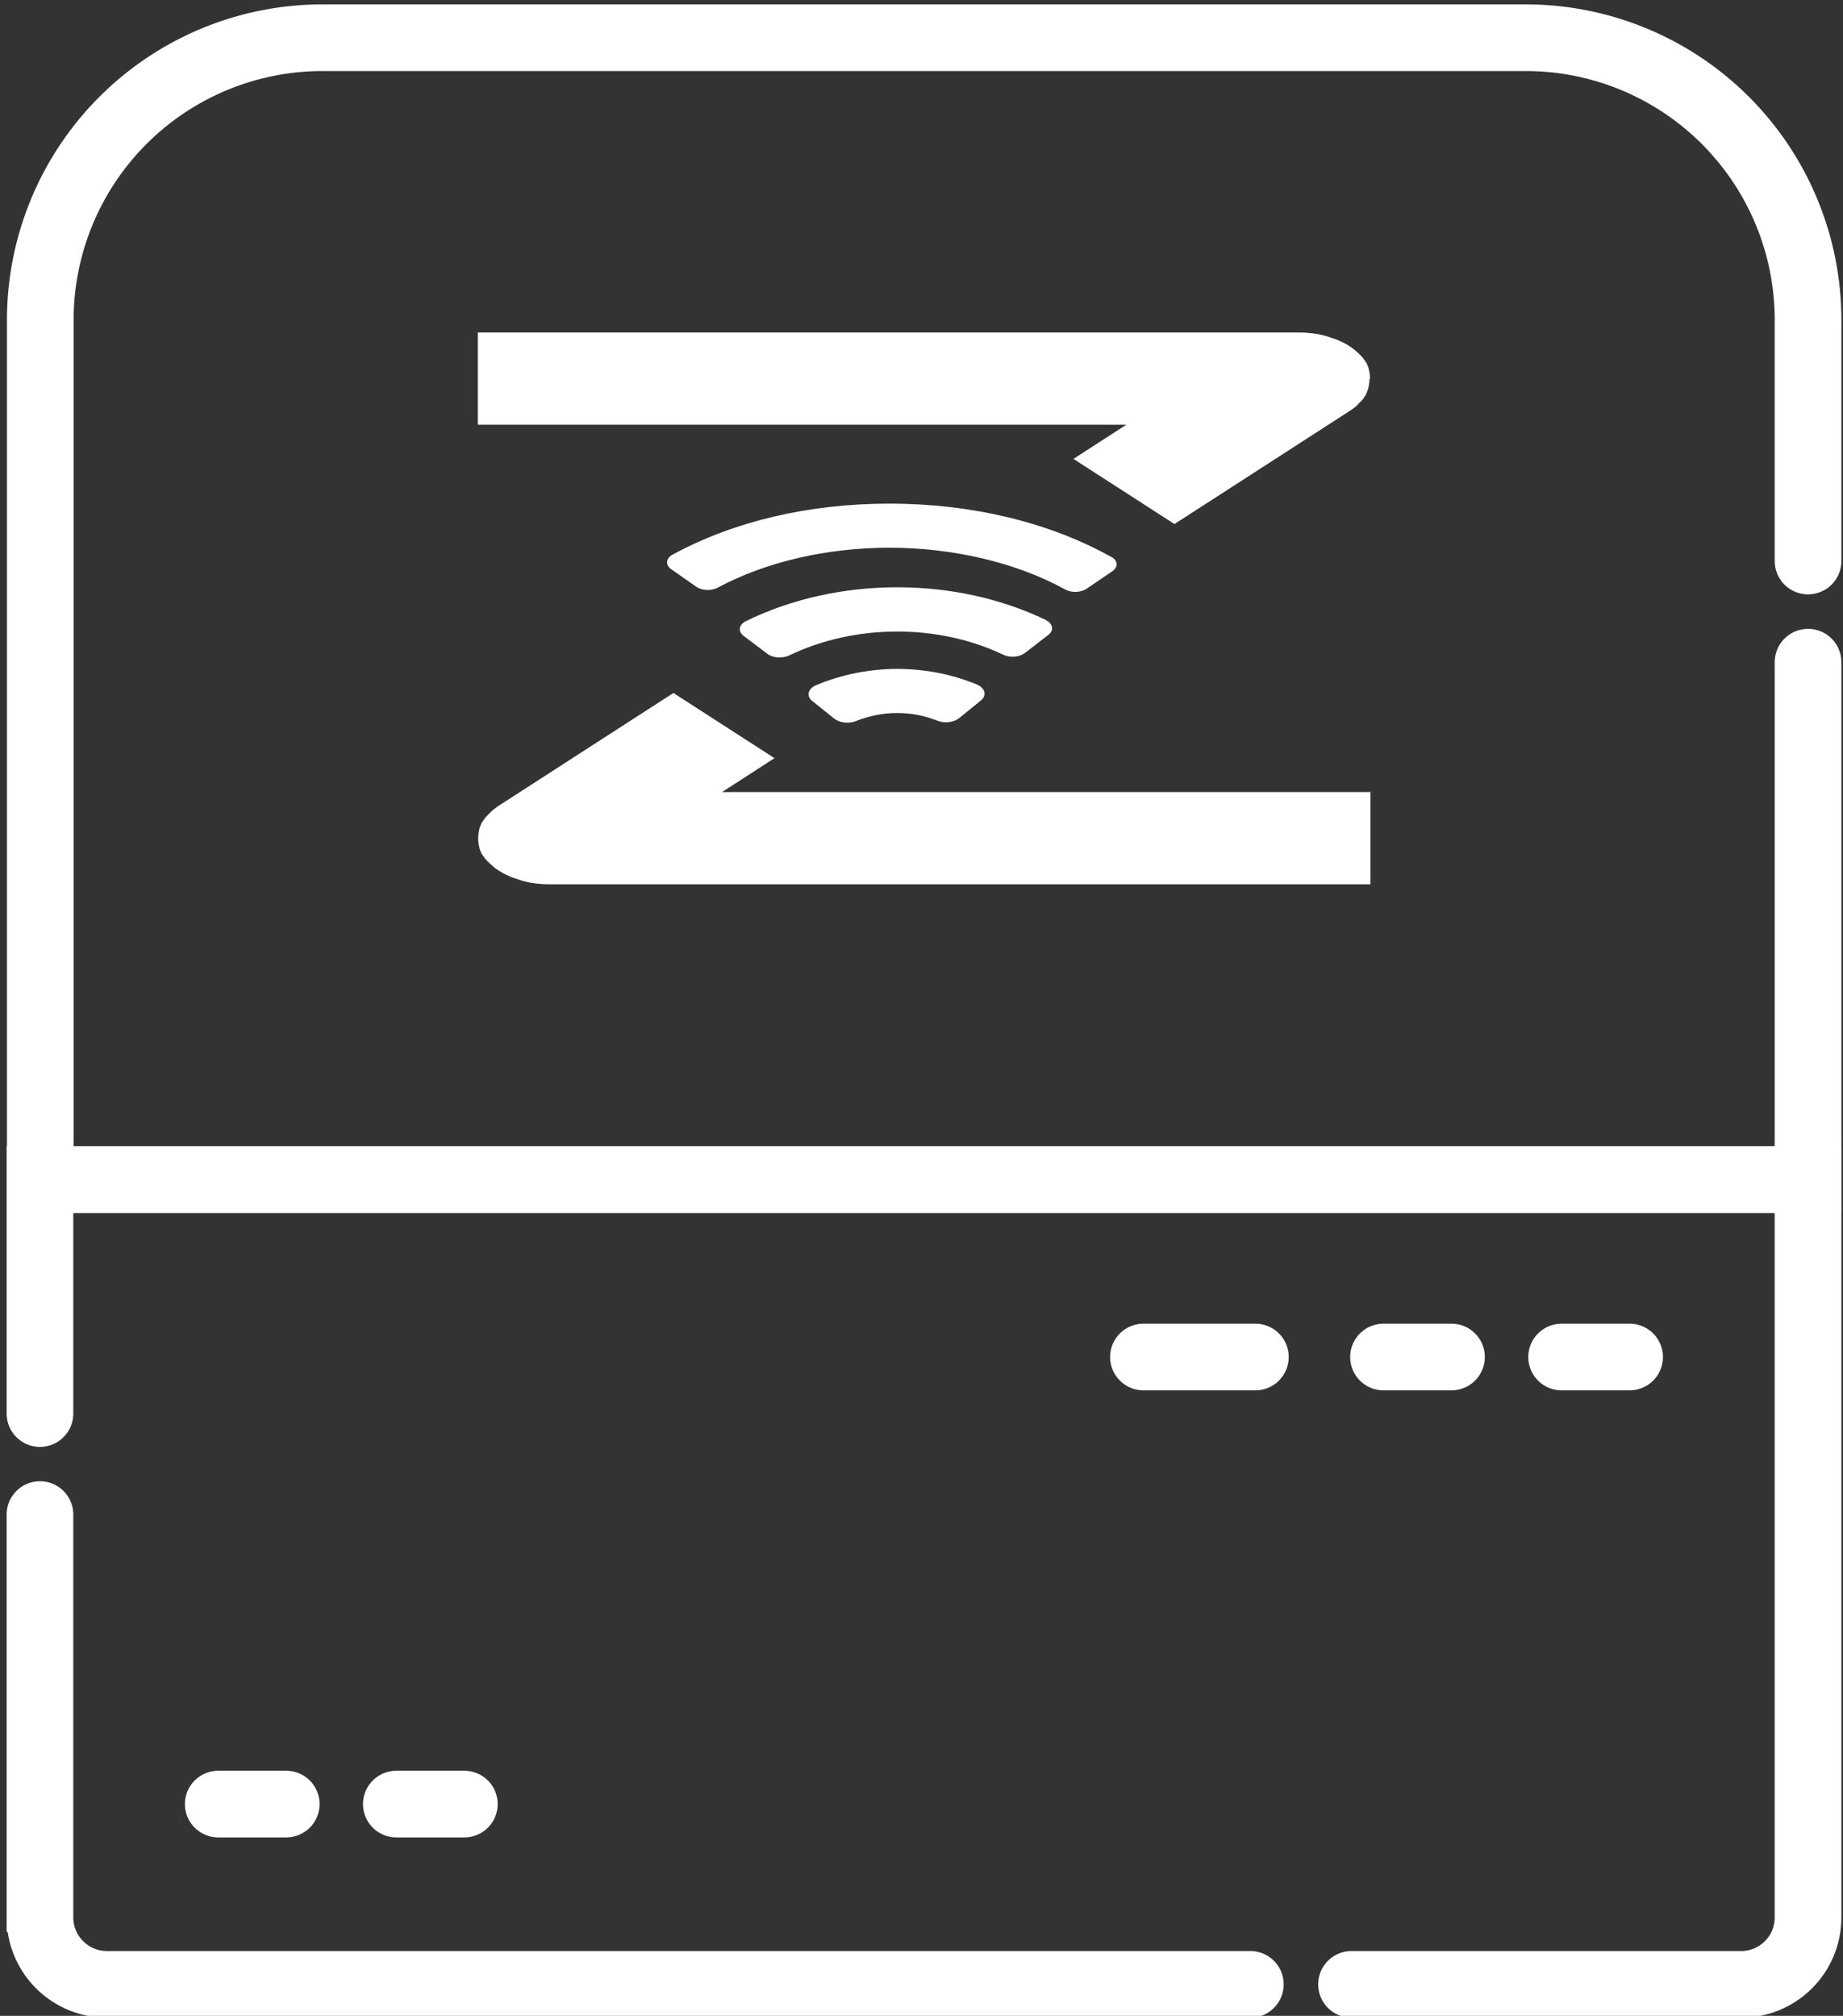
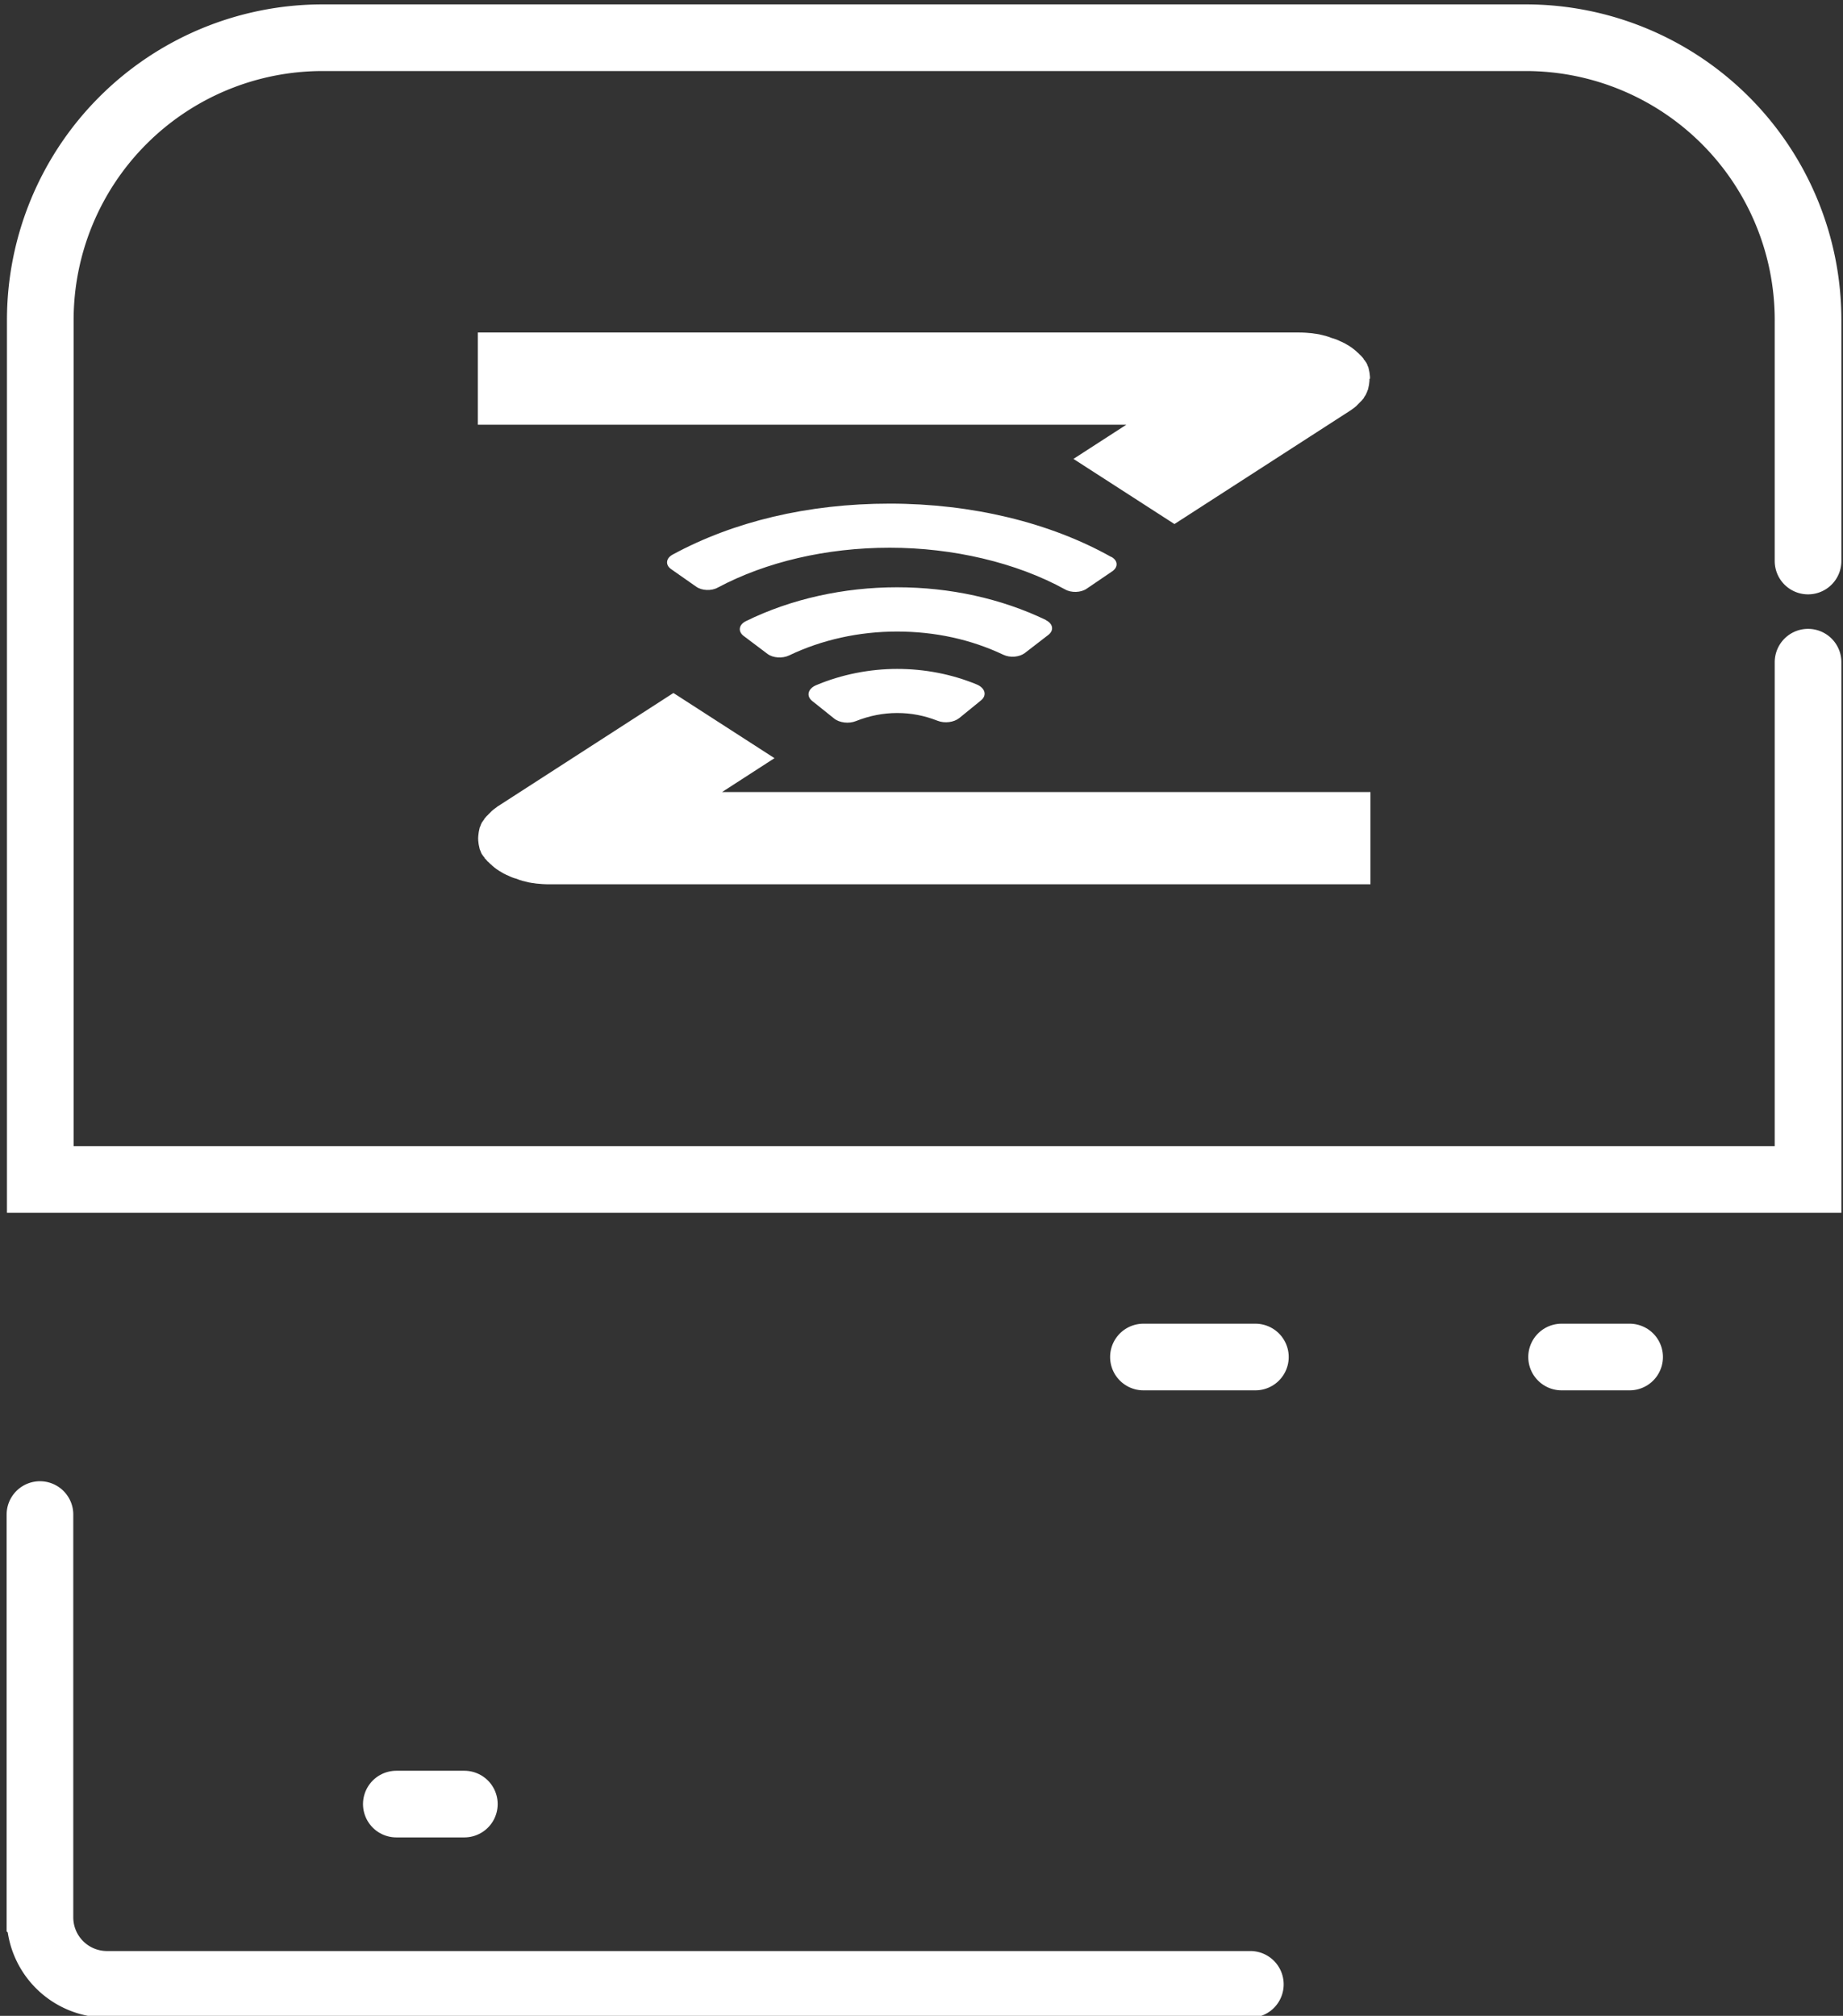
<svg xmlns="http://www.w3.org/2000/svg" width="36.599mm" height="40.036mm" viewBox="0 0 36.599 40.036" id="svg1">
  <rect x="0" y="0" width="36.599" height="40.036" fill="#333333" stroke="none" />
  <defs id="defs1" />
  <g id="layer1" transform="translate(-156.633,-139.435)">
    <g id="layer17" transform="matrix(3.343,0,0,3.343,-1089.088,67.223)" style="stroke-width:0.973;stroke-dasharray:none">
-       <path id="rect4" style="fill:none;stroke:#ffffff;stroke-width:0.396;stroke-linecap:round;stroke-dasharray:none;stroke-opacity:1" d="m 380.664,33.39 2.315,-10e-7 c 0.219,-1.23e-4 0.397,-0.178 0.397,-0.397 V 28.609 h -10.503 c 0,0.463 1e-5,0.927 1e-5,1.39" />
      <path id="path27" style="fill:none;stroke:#ffffff;stroke-width:0.396;stroke-linecap:round;stroke-dasharray:none;stroke-opacity:1" d="m 372.873,30.599 -1e-5,2.394 a 0.398,0.398 0 0 0 0.398,0.397 h 6.792" />
      <path id="path23" style="fill:none;stroke:#ffffff;stroke-width:0.396;stroke-linecap:round;stroke-dasharray:none;stroke-opacity:1" d="m 383.376,24.934 10e-6,-1.432 a 1.677,1.677 0 0 0 -1.676,-1.677 h -7.148 a 1.677,1.677 0 0 0 -1.677,1.677 v 5.106 h 10.501 v -3.073" />
      <path id="path5-8" style="fill:#ffffff;fill-opacity:1;stroke-width:0.396;stroke-dasharray:none" d="m 378.437,25.667 c -0.148,-0.061 -0.309,-0.092 -0.472,-0.092 -0.162,0 -0.331,0.033 -0.482,0.097 -0.049,0.021 -0.059,0.065 -0.022,0.094 l 0.13,0.104 c 0.031,0.025 0.087,0.032 0.129,0.015 0.08,-0.032 0.163,-0.048 0.245,-0.048 0.083,0 0.161,0.015 0.24,0.046 0.043,0.017 0.098,0.009 0.129,-0.016 l 0.129,-0.105 c 0.037,-0.03 0.025,-0.074 -0.026,-0.095 z m 0.411,-0.383 c -0.265,-0.127 -0.568,-0.194 -0.884,-0.194 -0.315,0 -0.629,0.069 -0.897,0.201 -0.043,0.021 -0.049,0.061 -0.014,0.088 l 0.142,0.107 c 0.032,0.024 0.088,0.028 0.128,0.009 0.194,-0.093 0.415,-0.142 0.641,-0.142 0.227,0 0.44,0.047 0.632,0.138 0.04,0.019 0.095,0.014 0.127,-0.01 l 0.14,-0.108 c 0.035,-0.027 0.028,-0.067 -0.015,-0.088 z m 0.389,-0.374 c -0.365,-0.205 -0.829,-0.317 -1.316,-0.317 -0.487,0 -0.929,0.107 -1.29,0.303 -0.04,0.022 -0.044,0.061 -0.009,0.086 l 0.15,0.105 c 0.033,0.023 0.089,0.026 0.127,0.005 0.287,-0.153 0.646,-0.237 1.022,-0.237 0.375,0 0.752,0.088 1.042,0.248 0.037,0.021 0.093,0.019 0.127,-0.004 l 0.153,-0.104 c 0.036,-0.025 0.034,-0.064 -0.006,-0.086 z m -2.001,1.195 -0.6,-0.387 -1.038,0.67 c -0.005,0.003 -0.01,0.006 -0.014,0.01 -0.002,0.002 -0.005,0.003 -0.007,0.005 -0.002,0.002 -0.005,0.004 -0.007,0.005 -0.002,0.002 -0.005,0.004 -0.007,0.006 -10e-4,0.001 -0.004,0.003 -0.005,0.004 -0.002,0.002 -0.005,0.005 -0.007,0.007 -10e-4,0.001 -0.002,0.003 -0.004,0.004 -0.002,0.003 -0.005,0.005 -0.007,0.007 -8.6e-4,0.001 -0.002,0.003 -0.004,0.004 -0.002,0.003 -0.004,0.005 -0.007,0.007 -8.5e-4,0.001 -0.002,0.003 -0.004,0.004 -10e-4,0.002 -0.004,0.005 -0.006,0.007 -0.001,0.002 -0.002,0.003 -0.004,0.005 -10e-4,0.002 -0.004,0.004 -0.004,0.007 -10e-4,0.002 -0.002,0.004 -0.005,0.006 -8.6e-4,0.002 -0.002,0.004 -0.004,0.006 -0.001,0.002 -0.002,0.004 -0.005,0.007 -8.5e-4,0.002 -0.001,0.004 -0.002,0.005 -0.001,0.003 -0.002,0.005 -0.004,0.008 -7.1e-4,0.002 -10e-4,0.003 -10e-4,0.005 -8.5e-4,0.003 -0.002,0.005 -0.004,0.008 -5e-4,0.001 -8.5e-4,0.003 -10e-4,0.004 -8.6e-4,0.003 -0.001,0.006 -0.002,0.009 -4e-4,0.002 -8.1e-4,0.003 -8.5e-4,0.004 -8e-4,0.003 -10e-4,0.006 -0.002,0.009 -4.1e-4,0.002 -7.1e-4,0.004 -8.6e-4,0.005 -4.9e-4,0.003 -8.5e-4,0.005 -0.001,0.008 -3.1e-4,0.002 -6.1e-4,0.005 -8.1e-4,0.007 -2e-4,0.002 -5.1e-4,0.004 -7.1e-4,0.006 -6.2e-4,0.004 -8.3e-4,0.009 -8.3e-4,0.014 v 0 c 0,0.004 2.1e-4,0.009 5.2e-4,0.014 2.1e-4,0.002 5.1e-4,0.004 7.2e-4,0.006 3e-4,0.002 5e-4,0.005 8e-4,0.007 4.2e-4,0.003 8.6e-4,0.005 10e-4,0.008 3e-4,0.002 6.1e-4,0.004 8.5e-4,0.005 6.1e-4,0.003 10e-4,0.006 0.002,0.009 4.1e-4,0.002 8.1e-4,0.003 8.5e-4,0.004 8.5e-4,0.003 0.001,0.006 0.002,0.009 5.1e-4,0.001 8.6e-4,0.003 0.001,0.004 8.5e-4,0.003 0.002,0.006 0.004,0.008 7e-4,0.002 0.001,0.003 0.001,0.005 8.6e-4,0.003 0.002,0.005 0.004,0.008 8.6e-4,0.002 0.001,0.004 0.002,0.005 8.6e-4,0.002 0.002,0.004 0.005,0.007 8.6e-4,0.002 0.002,0.004 0.004,0.006 8.7e-4,0.002 0.002,0.004 0.005,0.006 0.001,0.002 0.004,0.004 0.004,0.007 8.5e-4,0.002 0.002,0.003 0.005,0.005 10e-4,0.002 0.004,0.005 0.006,0.007 8.5e-4,0.001 0.002,0.003 0.004,0.004 10e-4,0.003 0.004,0.005 0.007,0.007 8.5e-4,0.001 0.002,0.003 0.004,0.004 0.002,0.003 0.005,0.005 0.007,0.007 10e-4,0.001 0.002,0.003 0.005,0.004 0.002,0.002 0.005,0.005 0.007,0.007 10e-4,0.001 0.004,0.003 0.005,0.004 0.002,0.002 0.005,0.004 0.007,0.006 0.002,0.002 0.005,0.004 0.007,0.005 0.001,0.002 0.004,0.003 0.006,0.005 0.01,0.007 0.019,0.013 0.03,0.019 0.002,0.001 0.005,0.003 0.007,0.004 0.002,0.002 0.005,0.003 0.009,0.005 0.004,0.002 0.007,0.003 0.01,0.005 10e-4,0.001 0.004,0.002 0.007,0.003 0.004,0.002 0.007,0.003 0.011,0.005 10e-4,8.68e-4 0.005,0.002 0.006,0.003 0.005,0.002 0.007,0.003 0.012,0.005 0.001,7.72e-4 0.004,0.002 0.006,0.002 0.004,0.002 0.007,0.003 0.012,0.004 0.002,7.71e-4 0.005,0.002 0.007,0.002 0.004,0.001 0.007,0.003 0.011,0.004 0.002,7.88e-4 0.005,0.002 0.007,0.003 0.004,0.001 0.007,0.002 0.01,0.003 0.004,7.88e-4 0.006,0.002 0.009,0.003 0.004,7.71e-4 0.006,0.002 0.009,0.002 0.004,7.88e-4 0.007,0.002 0.011,0.003 0.002,6.06e-4 0.005,0.001 0.009,0.002 0.004,7.88e-4 0.007,0.002 0.012,0.003 0.002,4.59e-4 0.005,7.87e-4 0.007,0.001 0.004,7.73e-4 0.009,0.002 0.013,0.002 0.002,3.28e-4 0.005,6.61e-4 0.007,0.001 0.004,6.63e-4 0.009,0.001 0.013,0.002 0.002,2.63e-4 0.005,5.25e-4 0.007,7.72e-4 0.004,5.26e-4 0.009,0.001 0.013,0.001 0.002,2.61e-4 0.005,4.59e-4 0.007,6.61e-4 0.004,3.28e-4 0.009,7.17e-4 0.012,10e-4 0.004,1.97e-4 0.007,3.94e-4 0.011,5.25e-4 0.004,1.31e-4 0.007,3.28e-4 0.01,4.6e-4 0.007,1.96e-4 0.014,3.27e-4 0.021,3.27e-4 h 4.876 v -0.548 h -3.852 l 0.314,-0.203 z m 3.538,-2.255 c 0,-0.004 -2.1e-4,-0.009 -5e-4,-0.014 -2.1e-4,-0.002 -5.1e-4,-0.004 -7.2e-4,-0.006 -3e-4,-0.002 -5e-4,-0.005 -8.3e-4,-0.007 -4e-4,-0.003 -8.5e-4,-0.005 -0.001,-0.008 -3.1e-4,-0.002 -6.1e-4,-0.004 -8.5e-4,-0.005 -6.1e-4,-0.003 -0.001,-0.006 -0.002,-0.009 -4.1e-4,-0.002 -8.1e-4,-0.003 -8.6e-4,-0.004 -8.5e-4,-0.003 -10e-4,-0.006 -0.002,-0.009 -5e-4,-0.001 -8.5e-4,-0.003 -0.001,-0.004 -8.6e-4,-0.003 -0.002,-0.006 -0.004,-0.008 -7.1e-4,-0.002 -0.001,-0.003 -0.001,-0.005 -8.5e-4,-0.003 -0.002,-0.005 -0.004,-0.008 -8.5e-4,-0.002 -10e-4,-0.004 -0.002,-0.005 -8.5e-4,-0.002 -0.002,-0.004 -0.005,-0.007 -8.5e-4,-0.002 -0.002,-0.004 -0.004,-0.006 -8.5e-4,-0.002 -0.002,-0.004 -0.005,-0.006 -0.001,-0.002 -0.004,-0.004 -0.004,-0.007 -8.6e-4,-0.002 -0.002,-0.003 -0.004,-0.005 -9.9e-4,-0.002 -0.004,-0.005 -0.006,-0.007 -8.5e-4,-0.001 -0.002,-0.003 -0.004,-0.004 -10e-4,-0.003 -0.005,-0.005 -0.007,-0.007 -8.5e-4,-0.001 -0.002,-0.003 -0.004,-0.004 -0.002,-0.003 -0.005,-0.005 -0.007,-0.007 -0.001,-0.001 -0.002,-0.003 -0.005,-0.004 -0.002,-0.002 -0.005,-0.005 -0.007,-0.007 -0.001,-0.001 -0.004,-0.003 -0.005,-0.004 -0.002,-0.002 -0.005,-0.004 -0.007,-0.006 -0.002,-0.002 -0.005,-0.004 -0.007,-0.005 -10e-4,-0.002 -0.004,-0.003 -0.006,-0.005 -0.01,-0.007 -0.019,-0.013 -0.03,-0.019 -0.002,-0.001 -0.005,-0.003 -0.007,-0.004 -0.002,-0.002 -0.005,-0.003 -0.009,-0.005 -0.004,-0.002 -0.007,-0.003 -0.01,-0.005 -10e-4,-0.001 -0.005,-0.002 -0.007,-0.003 -0.004,-0.002 -0.007,-0.003 -0.011,-0.005 -10e-4,-7.89e-4 -0.005,-0.002 -0.006,-0.003 -0.004,-0.002 -0.007,-0.003 -0.012,-0.005 -0.001,-7.72e-4 -0.004,-0.002 -0.006,-0.002 -0.005,-0.002 -0.007,-0.003 -0.012,-0.004 -0.002,-7.72e-4 -0.005,-0.002 -0.007,-0.002 -0.004,-0.001 -0.007,-0.003 -0.011,-0.004 -0.002,-7.88e-4 -0.005,-0.002 -0.007,-0.003 -0.004,-0.001 -0.007,-0.002 -0.01,-0.003 -0.004,-7.87e-4 -0.006,-0.002 -0.009,-0.003 -0.004,-7.72e-4 -0.006,-0.002 -0.009,-0.002 -0.004,-7.89e-4 -0.007,-0.002 -0.011,-0.003 -0.002,-6.06e-4 -0.005,-0.001 -0.009,-0.002 -0.004,-7.87e-4 -0.007,-0.002 -0.012,-0.003 -0.002,-4.59e-4 -0.005,-7.88e-4 -0.007,-0.001 -0.004,-7.72e-4 -0.009,-0.002 -0.013,-0.002 -0.002,-3.28e-4 -0.005,-6.61e-4 -0.007,-10e-4 -0.004,-6.63e-4 -0.009,-0.001 -0.013,-0.002 -0.002,-2.63e-4 -0.004,-5.25e-4 -0.007,-7.73e-4 -0.004,-5.26e-4 -0.009,-10e-4 -0.013,-0.001 -0.002,-2.63e-4 -0.005,-4.59e-4 -0.007,-6.61e-4 -0.004,-3.28e-4 -0.009,-7.17e-4 -0.012,-0.001 -0.004,-1.95e-4 -0.007,-3.92e-4 -0.011,-5.25e-4 -0.004,-1.3e-4 -0.007,-3.27e-4 -0.01,-4.59e-4 -0.007,-1.96e-4 -0.014,-3.27e-4 -0.021,-3.27e-4 h -4.876 v 0.548 h 3.852 l -0.314,0.203 0.6,0.387 1.038,-0.67 c 0.005,-0.003 0.01,-0.006 0.015,-0.01 0.002,-0.002 0.005,-0.003 0.007,-0.005 0.002,-0.002 0.005,-0.004 0.007,-0.005 0.002,-0.002 0.005,-0.004 0.007,-0.006 0.001,-0.001 0.004,-0.003 0.005,-0.004 0.002,-0.002 0.005,-0.005 0.007,-0.007 0.001,-0.001 0.002,-0.003 0.004,-0.004 0.002,-0.003 0.005,-0.005 0.007,-0.007 8.5e-4,-0.001 0.002,-0.003 0.004,-0.004 0.002,-0.003 0.005,-0.005 0.007,-0.007 8.5e-4,-0.001 0.002,-0.003 0.004,-0.004 10e-4,-0.002 0.004,-0.005 0.006,-0.007 0.001,-0.002 0.002,-0.003 0.004,-0.005 0.001,-0.002 0.004,-0.004 0.004,-0.007 10e-4,-0.002 0.002,-0.004 0.004,-0.006 8.5e-4,-0.002 0.002,-0.004 0.004,-0.006 0.001,-0.002 0.002,-0.004 0.004,-0.007 8.5e-4,-0.002 10e-4,-0.004 0.002,-0.005 10e-4,-0.003 0.002,-0.005 0.004,-0.008 7e-4,-0.002 0.001,-0.003 0.001,-0.005 8.6e-4,-0.003 0.002,-0.005 0.004,-0.008 5.1e-4,-0.001 8.6e-4,-0.003 0.001,-0.004 8.5e-4,-0.003 10e-4,-0.006 0.002,-0.009 4e-4,-0.002 8.1e-4,-0.003 8.5e-4,-0.004 8e-4,-0.003 0.001,-0.006 0.002,-0.009 4e-4,-0.002 7.1e-4,-0.004 8.5e-4,-0.005 5e-4,-0.003 8.5e-4,-0.005 10e-4,-0.008 3e-4,-0.002 6.1e-4,-0.005 8.1e-4,-0.007 2e-4,-0.002 5.1e-4,-0.004 7.2e-4,-0.006 2.9e-4,-0.004 5e-4,-0.009 5e-4,-0.014 v 0 z" />
      <path style="fill:none;stroke:#ffffff;stroke-width:0.396;stroke-linecap:round;stroke-dasharray:none;stroke-opacity:1" d="m 379.428,29.663 h 0.665" id="path28" />
-       <path style="fill:none;stroke:#ffffff;stroke-width:0.396;stroke-linecap:round;stroke-dasharray:none;stroke-opacity:1" d="m 380.854,29.663 h 0.404" id="path31" />
      <path style="fill:none;stroke:#ffffff;stroke-width:0.396;stroke-linecap:round;stroke-dasharray:none;stroke-opacity:1" d="m 381.912,29.663 h 0.404" id="path33" />
-       <path style="fill:none;stroke:#ffffff;stroke-width:0.396;stroke-linecap:round;stroke-dasharray:none;stroke-opacity:1" d="m 373.932,32.319 h 0.404" id="path38" />
      <path style="fill:none;stroke:#ffffff;stroke-width:0.396;stroke-linecap:round;stroke-dasharray:none;stroke-opacity:1" d="m 374.99,32.319 h 0.404" id="path39" />
    </g>
  </g>
</svg>